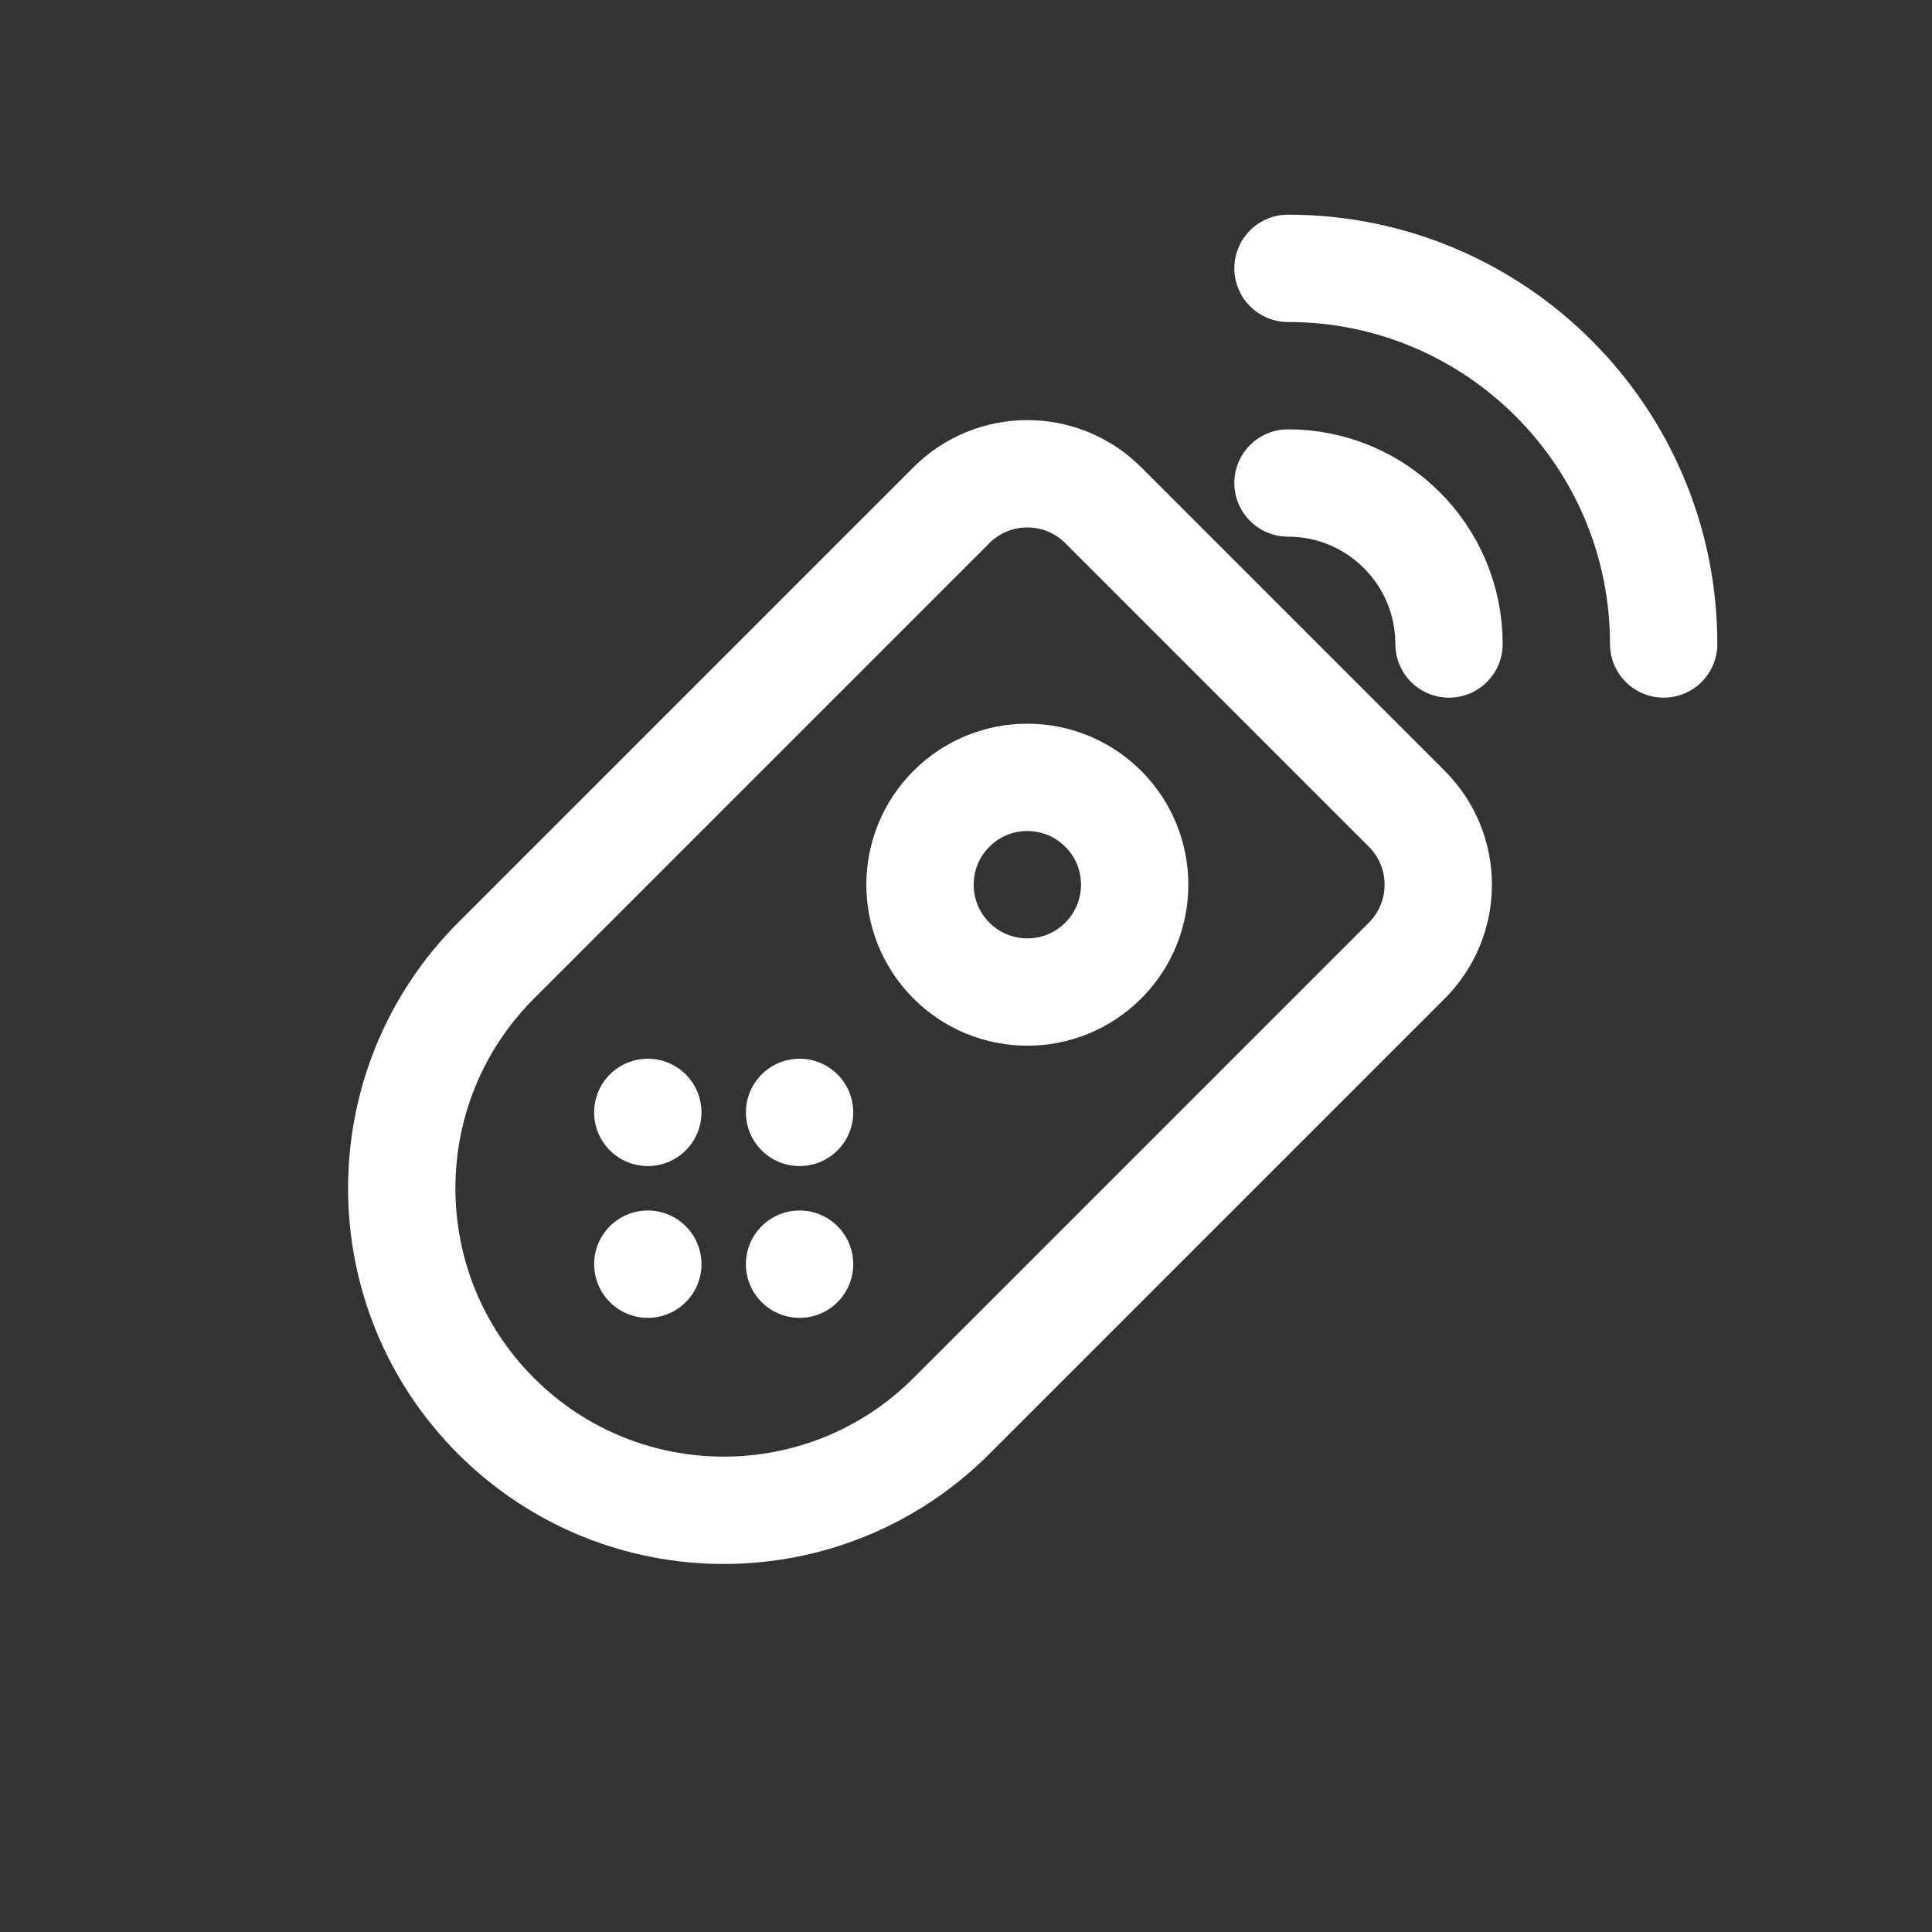
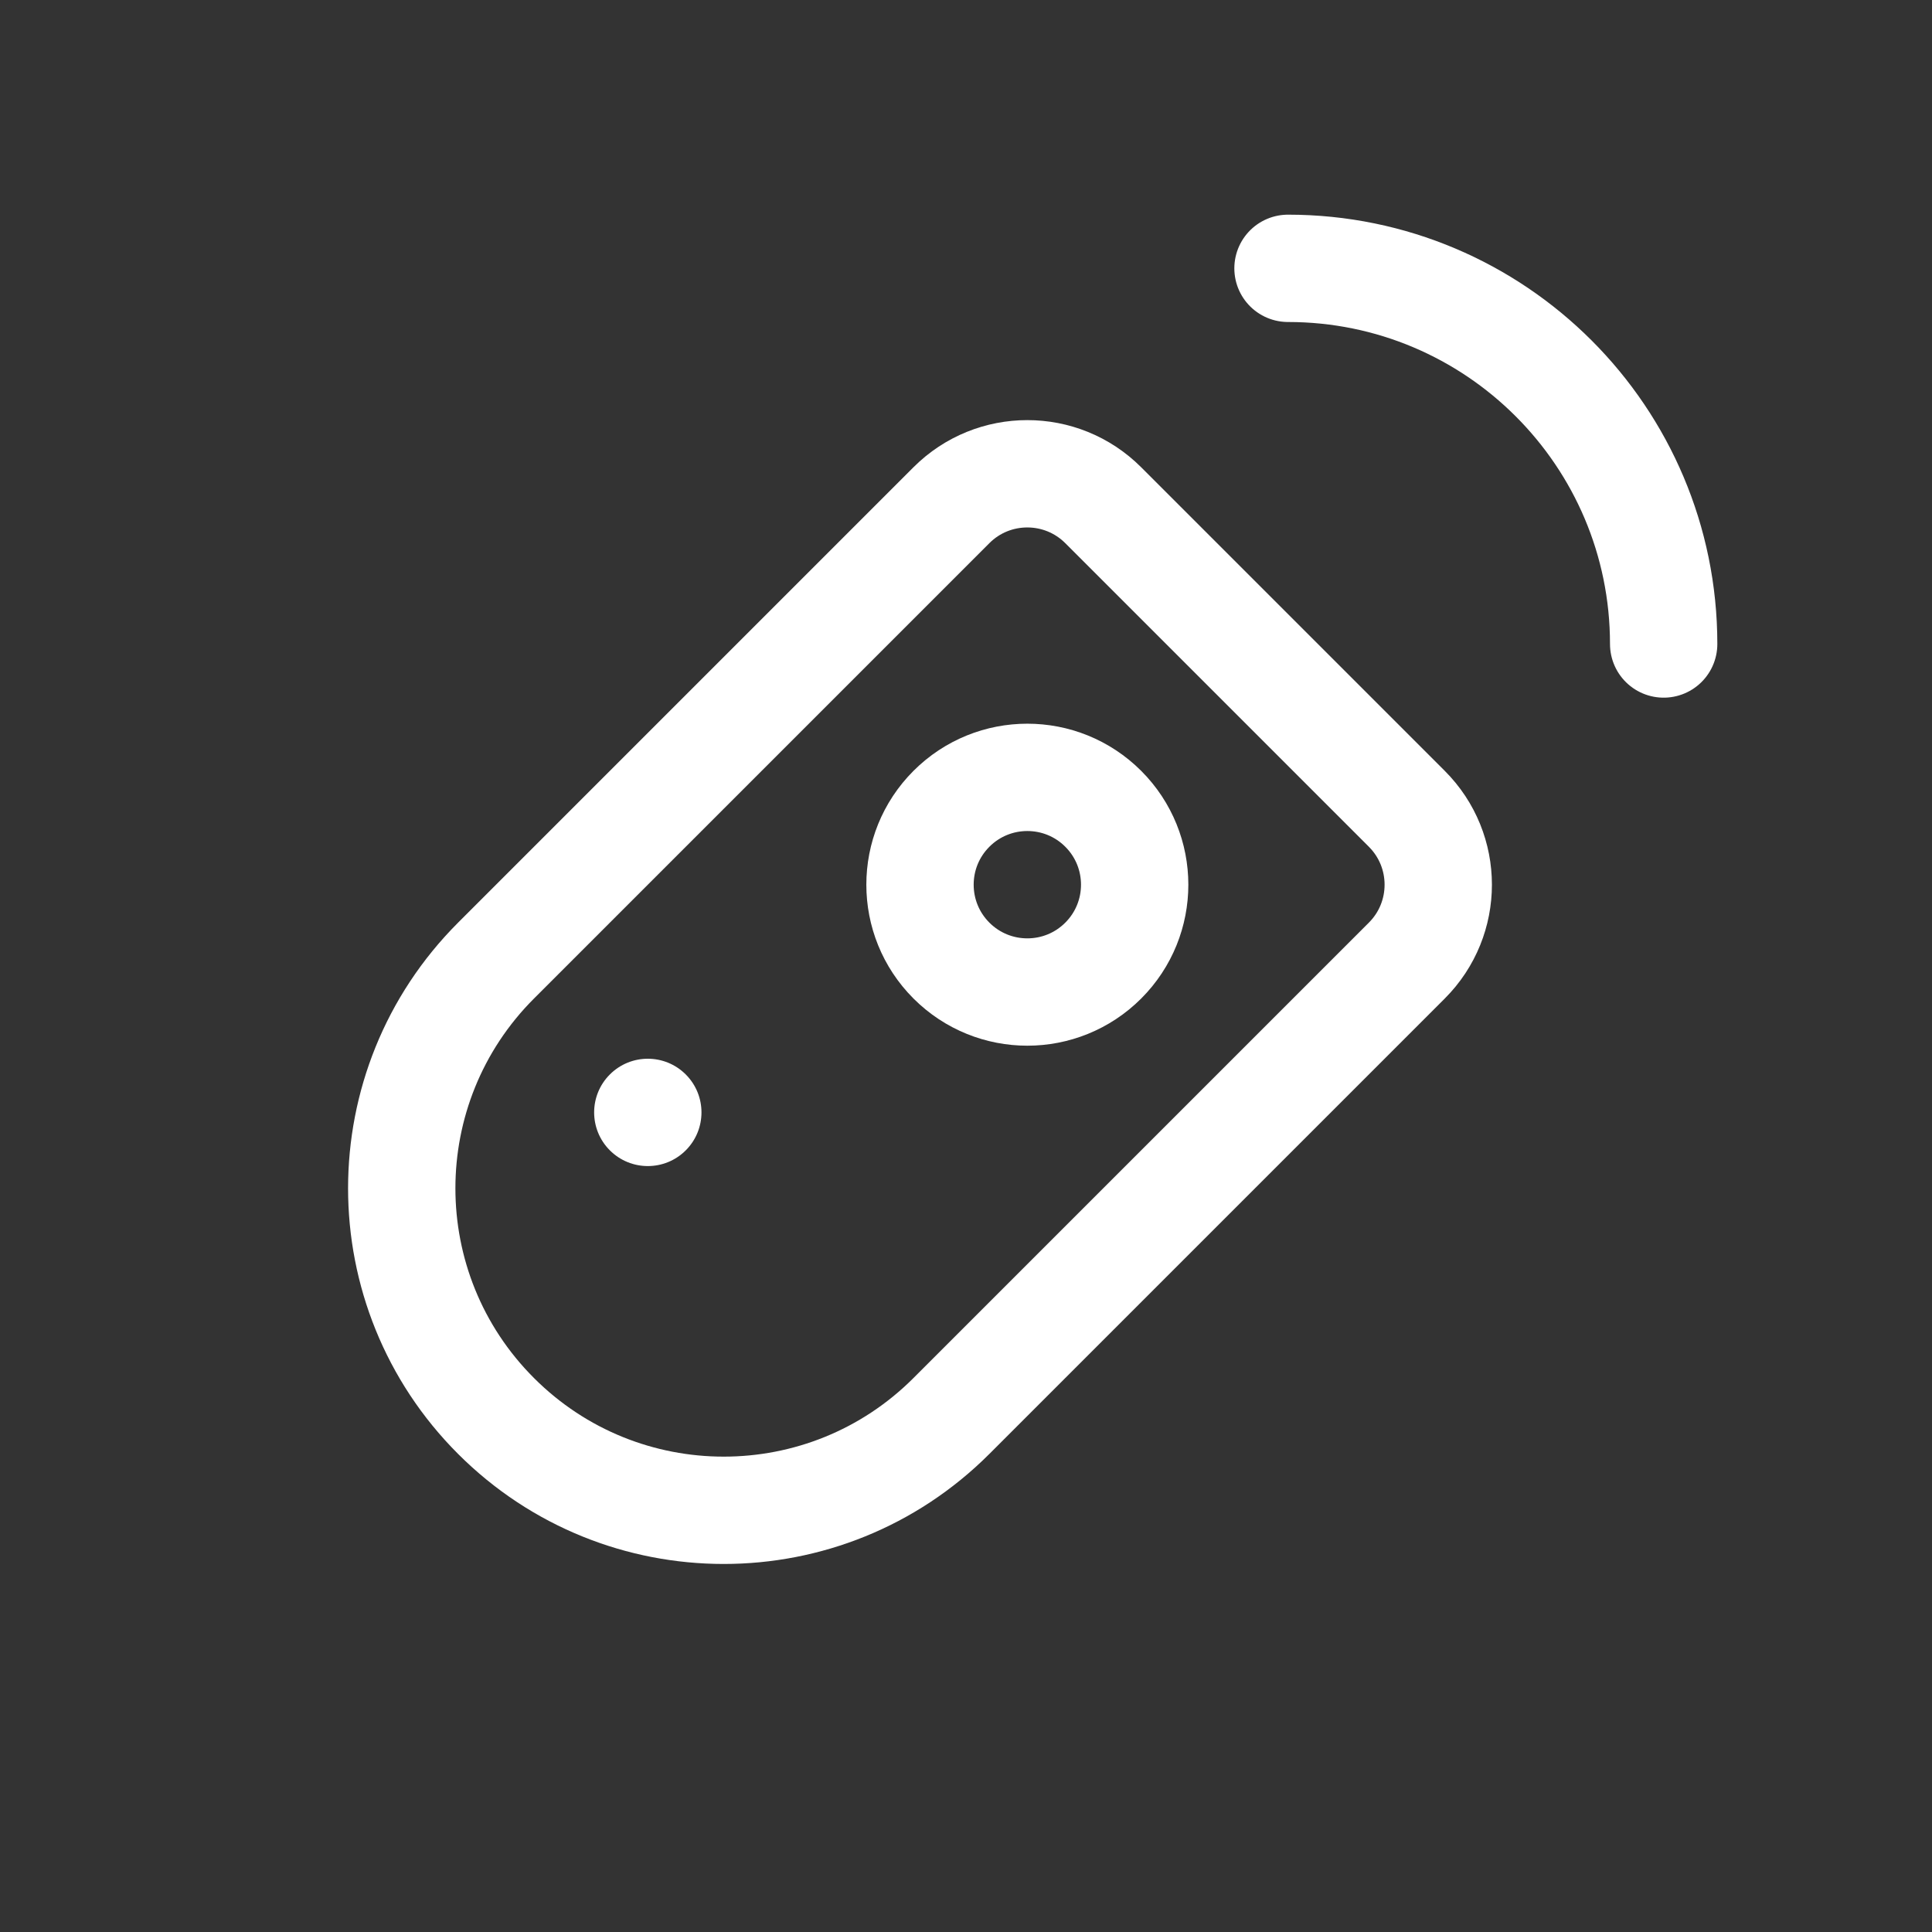
<svg xmlns="http://www.w3.org/2000/svg" width="36" height="36" viewBox="0 0 36 36" fill="none">
  <rect x="0" y="0" width="36" height="36" fill="#333333" stroke="none" />
  <path d="M17.728 9.414C18.509 8.633 19.776 8.633 20.557 9.414L26.214 15.071C26.995 15.852 26.995 17.118 26.214 17.899L17.728 26.385C15.385 28.728 11.586 28.728 9.243 26.385V26.385C6.9 24.042 6.9 20.243 9.243 17.899L17.728 9.414Z" stroke="white" stroke-width="2" stroke-linejoin="round" />
  <circle cx="19.143" cy="16.485" r="2" transform="rotate(45 19.143 16.485)" stroke="white" stroke-width="2" />
-   <path d="M27 12C27 10.343 25.657 9 24 9" stroke="white" stroke-width="2" stroke-linecap="round" />
  <path d="M31 12C31 8.134 27.866 5 24 5" stroke="white" stroke-width="2" stroke-linecap="round" />
-   <circle cx="14.899" cy="20.728" r="1" transform="rotate(45 14.899 20.728)" fill="white" />
-   <circle cx="12.071" cy="23.556" r="1" transform="rotate(45 12.071 23.556)" fill="white" />
  <circle cx="12.071" cy="20.728" r="1" transform="rotate(45 12.071 20.728)" fill="white" />
-   <circle cx="14.899" cy="23.556" r="1" transform="rotate(45 14.899 23.556)" fill="white" />
</svg>